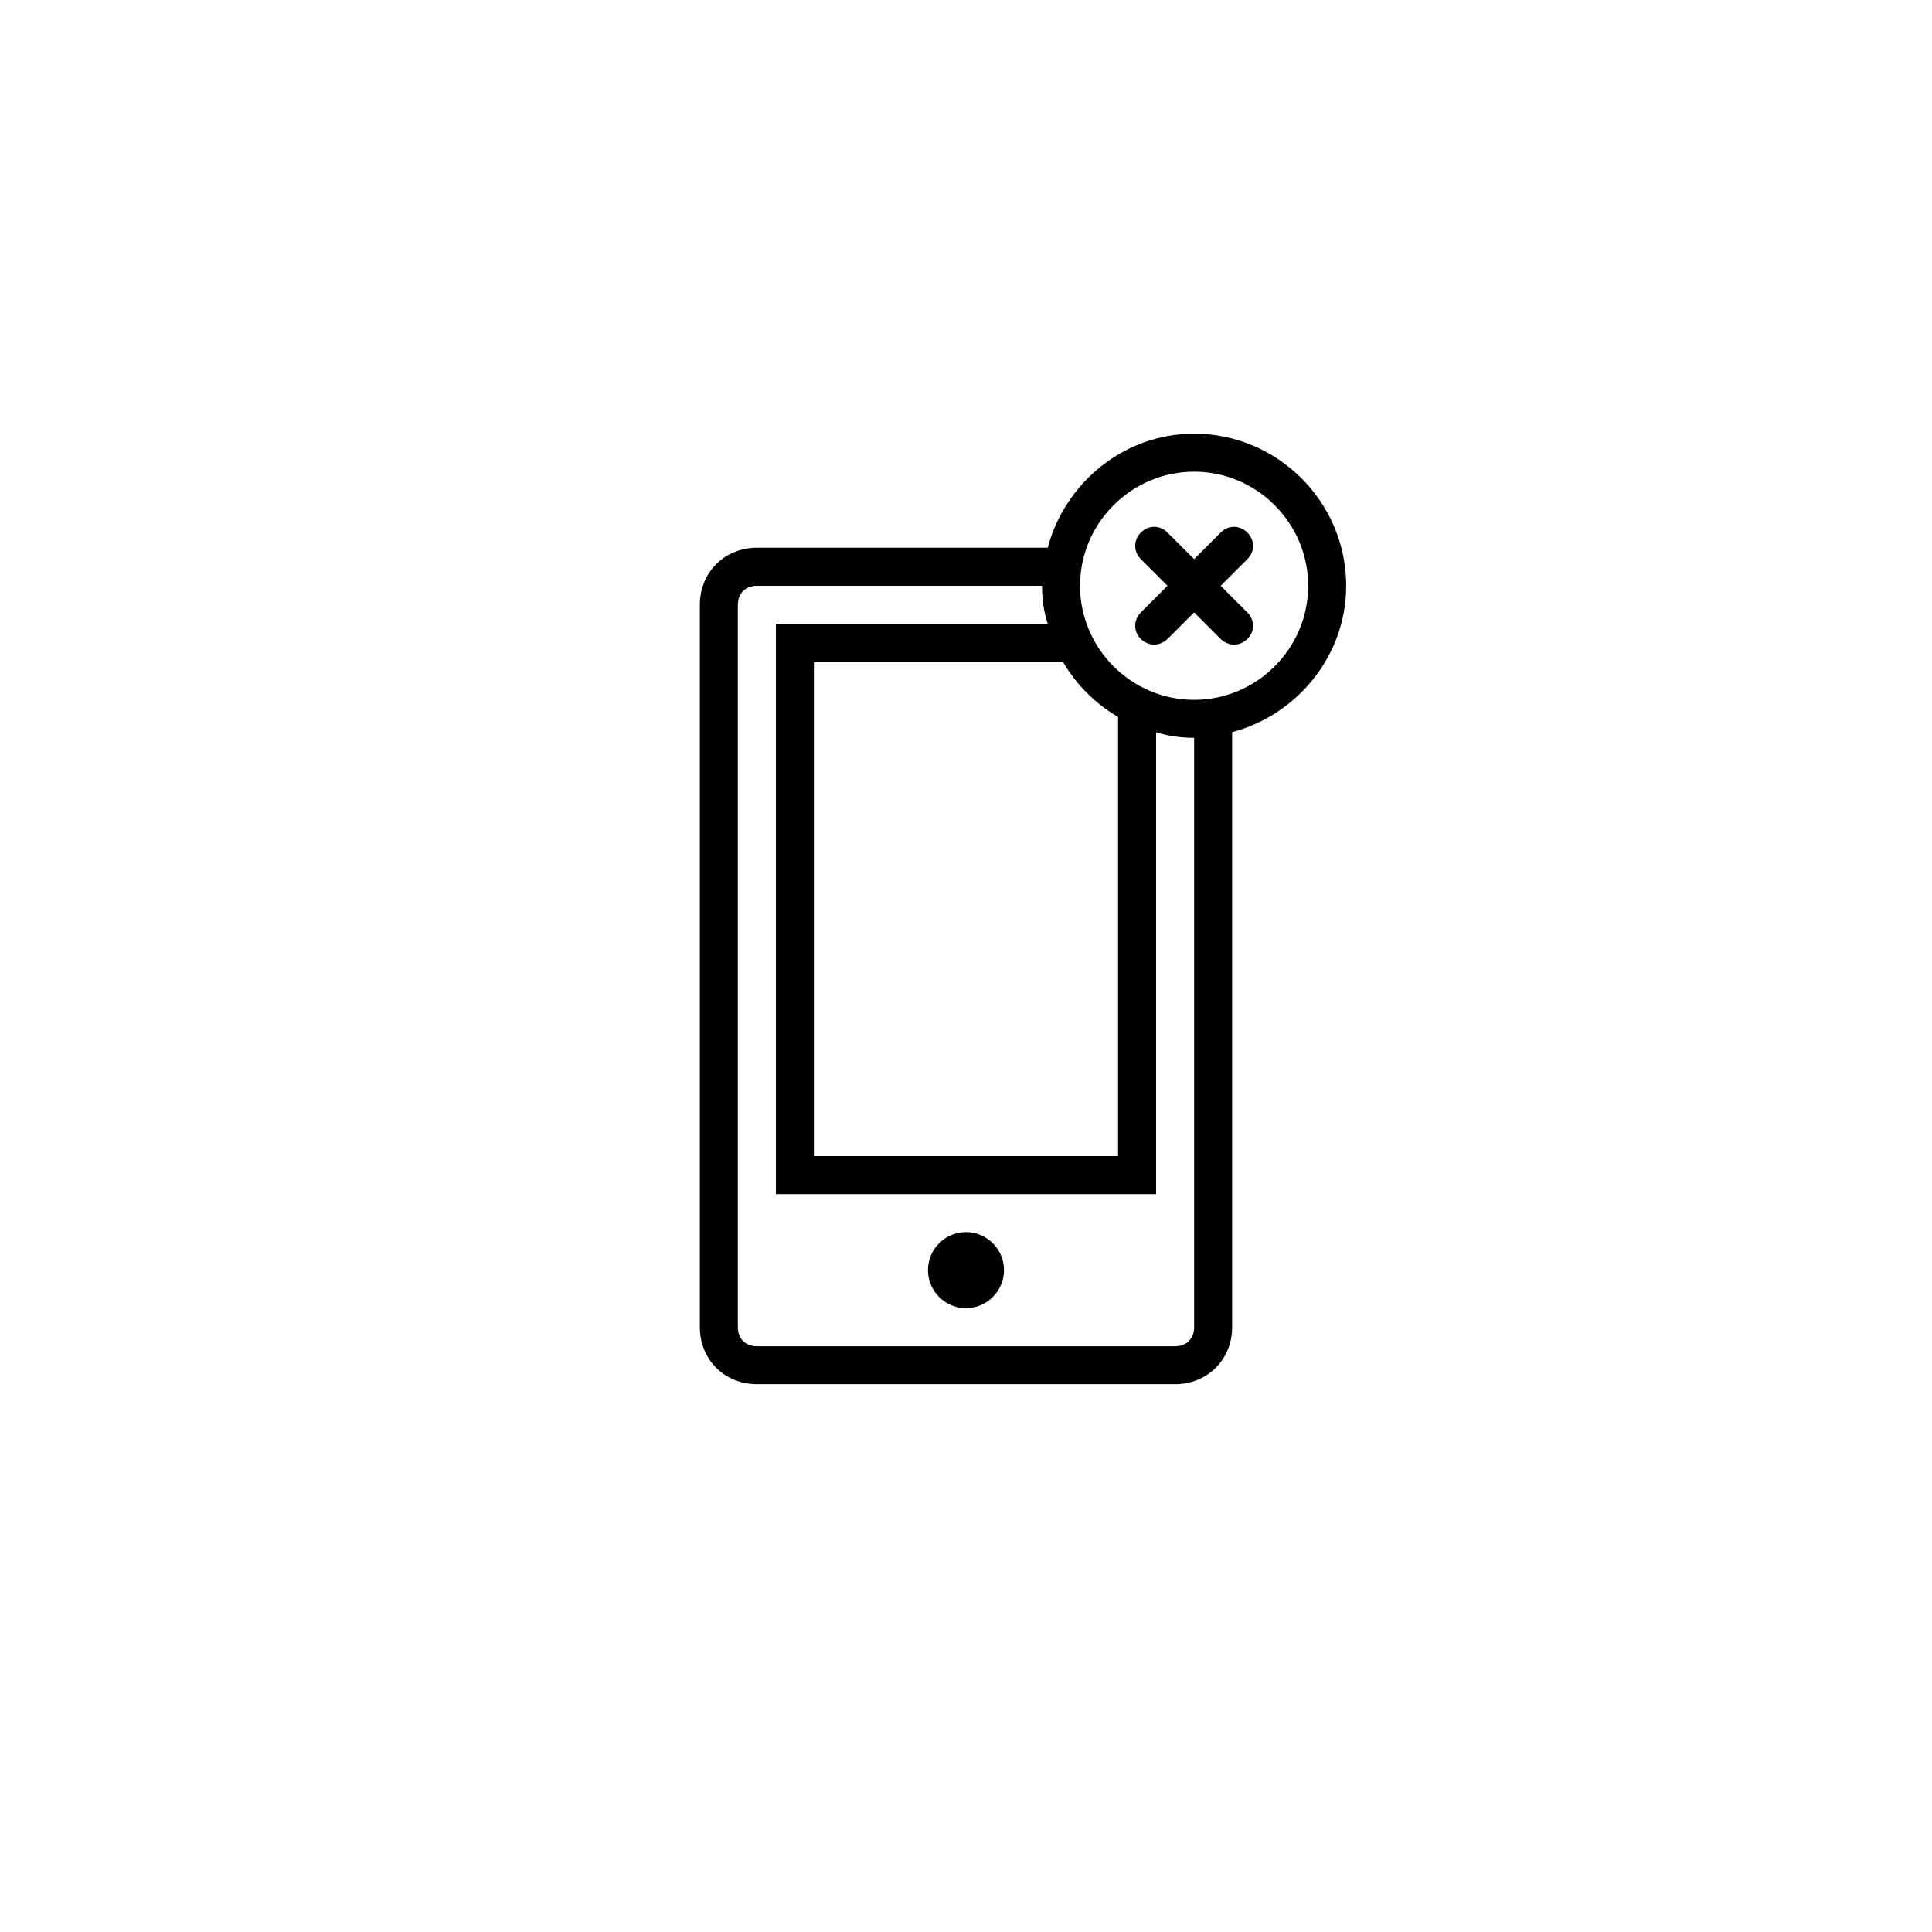
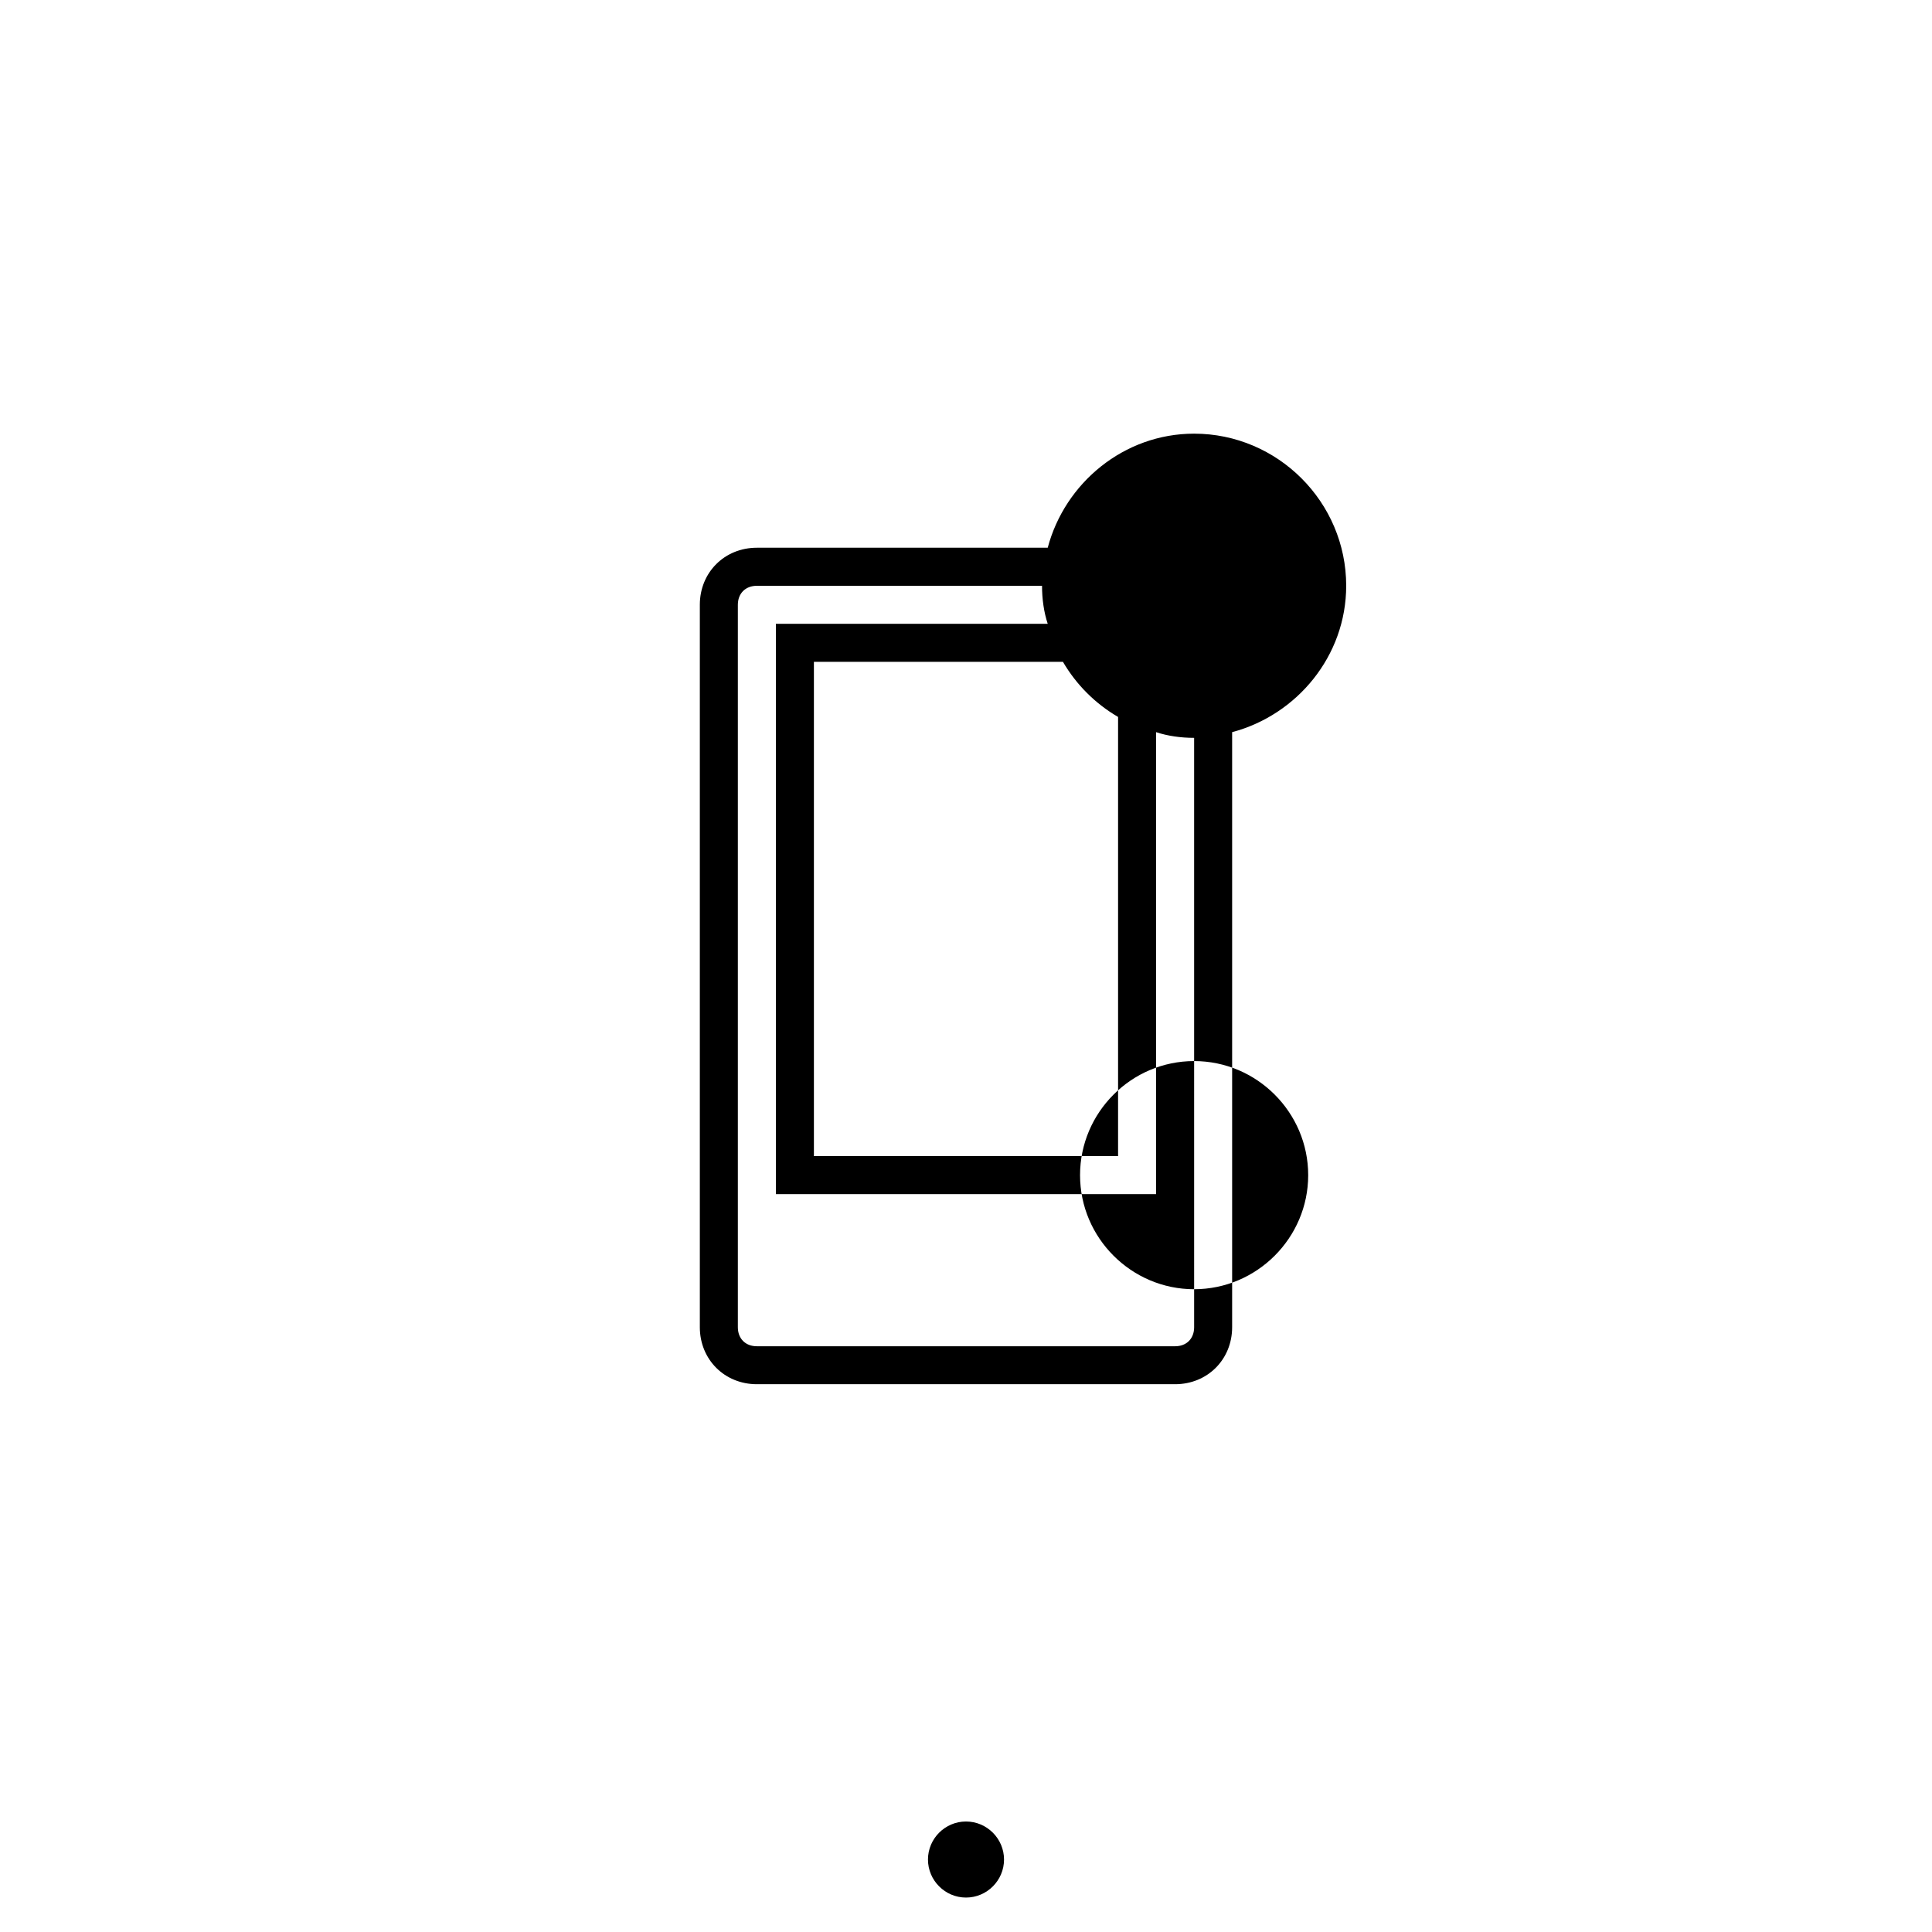
<svg xmlns="http://www.w3.org/2000/svg" fill="#000000" width="800px" height="800px" version="1.1" viewBox="144 144 512 512">
-   <path d="m474.56 292.18-7.055 7.055 7.055 7.055c2.016 2.016 2.016 5.039 0 7.055-1.008 1.008-2.519 1.512-3.527 1.512-1.008 0-2.519-0.504-3.527-1.512l-7.051-7.059-7.055 7.055c-1.008 1.008-2.519 1.512-3.527 1.512s-2.519-0.504-3.527-1.512c-2.016-2.016-2.016-5.039 0-7.055l7.055-7.055-7.055-7.055c-2.016-2.016-2.016-5.039 0-7.055s5.039-2.016 7.055 0l7.055 7.055 7.055-7.055c2.016-2.016 5.039-2.016 7.055 0 2.012 2.019 2.012 5.043-0.004 7.059zm-4.031 45.848v157.69c0 8.566-6.551 15.113-15.113 15.113h-110.84c-8.566 0-15.113-6.551-15.113-15.113v-191.45c0-8.566 6.551-15.113 15.113-15.113h77.082c4.535-17.129 20.152-30.23 38.793-30.23 22.168 0 40.305 18.137 40.305 40.305 0.004 18.645-13.098 34.262-30.227 38.797zm-44.84-18.641h-65.996v130.99h80.609v-116.38c-6.047-3.527-11.086-8.566-14.613-14.609zm34.766 20.152c-3.527 0-7.055-0.504-10.078-1.512v122.43h-100.76v-151.14h72.043c-1.008-3.023-1.512-6.551-1.512-10.078l-75.57 0.004c-3.023 0-5.039 2.016-5.039 5.039v191.45c0 3.023 2.016 5.039 5.039 5.039h110.84c3.023 0 5.039-2.016 5.039-5.039zm30.227-40.305c0-16.625-13.602-30.23-30.23-30.23-16.625 0-30.23 13.602-30.23 30.23 0 16.625 13.602 30.23 30.23 30.23 16.629-0.004 30.23-13.605 30.23-30.23zm-90.684 171.29c-5.543 0-10.078 4.535-10.078 10.078s4.535 10.078 10.078 10.078 10.078-4.535 10.078-10.078c-0.004-5.543-4.539-10.078-10.078-10.078z" />
+   <path d="m474.56 292.18-7.055 7.055 7.055 7.055c2.016 2.016 2.016 5.039 0 7.055-1.008 1.008-2.519 1.512-3.527 1.512-1.008 0-2.519-0.504-3.527-1.512l-7.051-7.059-7.055 7.055c-1.008 1.008-2.519 1.512-3.527 1.512s-2.519-0.504-3.527-1.512c-2.016-2.016-2.016-5.039 0-7.055l7.055-7.055-7.055-7.055c-2.016-2.016-2.016-5.039 0-7.055s5.039-2.016 7.055 0l7.055 7.055 7.055-7.055c2.016-2.016 5.039-2.016 7.055 0 2.012 2.019 2.012 5.043-0.004 7.059zm-4.031 45.848v157.69c0 8.566-6.551 15.113-15.113 15.113h-110.84c-8.566 0-15.113-6.551-15.113-15.113v-191.45c0-8.566 6.551-15.113 15.113-15.113h77.082c4.535-17.129 20.152-30.23 38.793-30.23 22.168 0 40.305 18.137 40.305 40.305 0.004 18.645-13.098 34.262-30.227 38.797zm-44.84-18.641h-65.996v130.99h80.609v-116.38c-6.047-3.527-11.086-8.566-14.613-14.609zm34.766 20.152c-3.527 0-7.055-0.504-10.078-1.512v122.43h-100.76v-151.14h72.043c-1.008-3.023-1.512-6.551-1.512-10.078l-75.57 0.004c-3.023 0-5.039 2.016-5.039 5.039v191.45c0 3.023 2.016 5.039 5.039 5.039h110.84c3.023 0 5.039-2.016 5.039-5.039m30.227-40.305c0-16.625-13.602-30.23-30.23-30.23-16.625 0-30.23 13.602-30.23 30.23 0 16.625 13.602 30.23 30.23 30.23 16.629-0.004 30.23-13.605 30.23-30.23zm-90.684 171.29c-5.543 0-10.078 4.535-10.078 10.078s4.535 10.078 10.078 10.078 10.078-4.535 10.078-10.078c-0.004-5.543-4.539-10.078-10.078-10.078z" />
</svg>